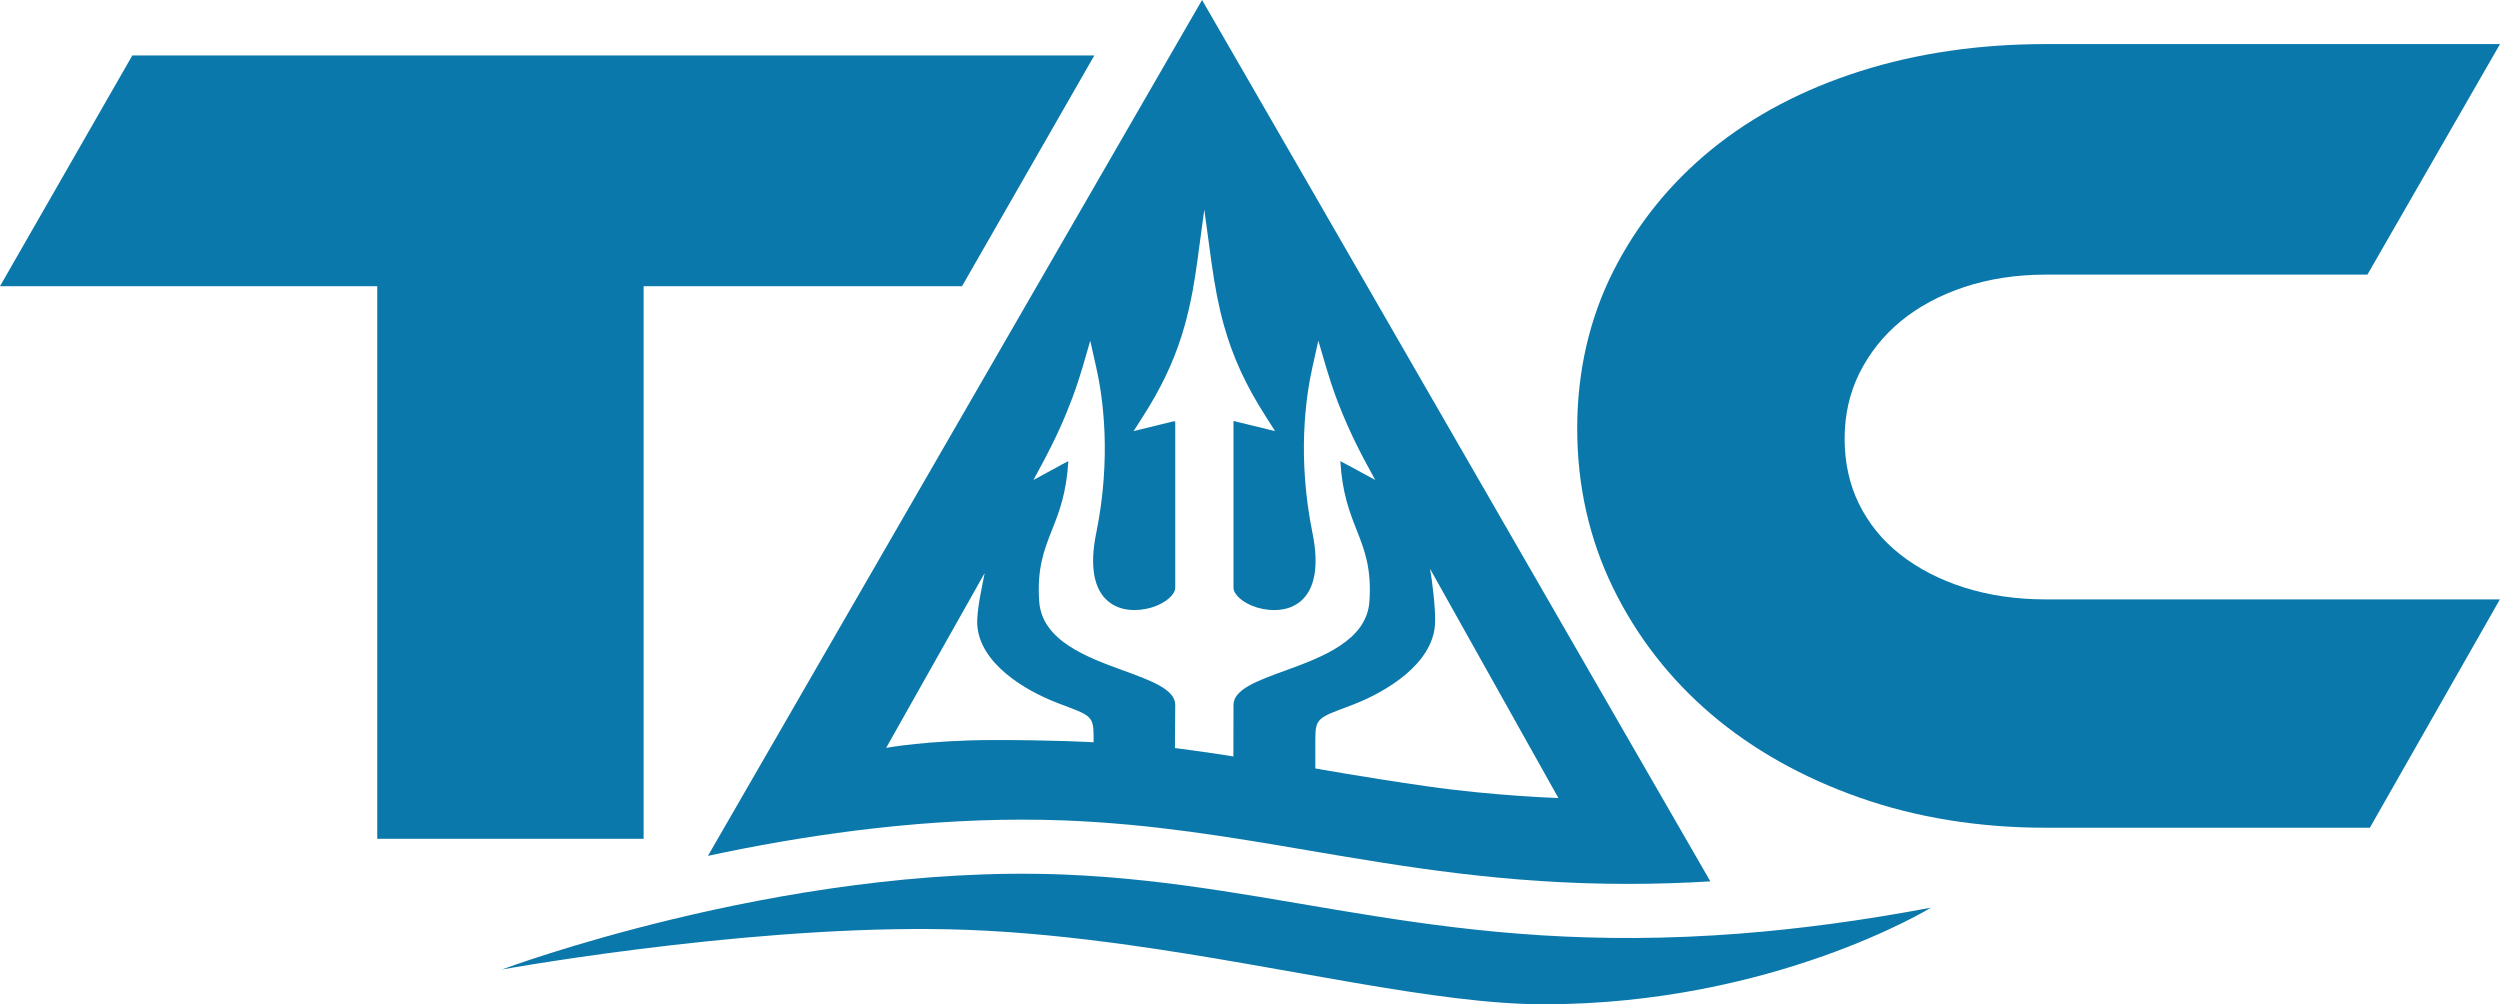
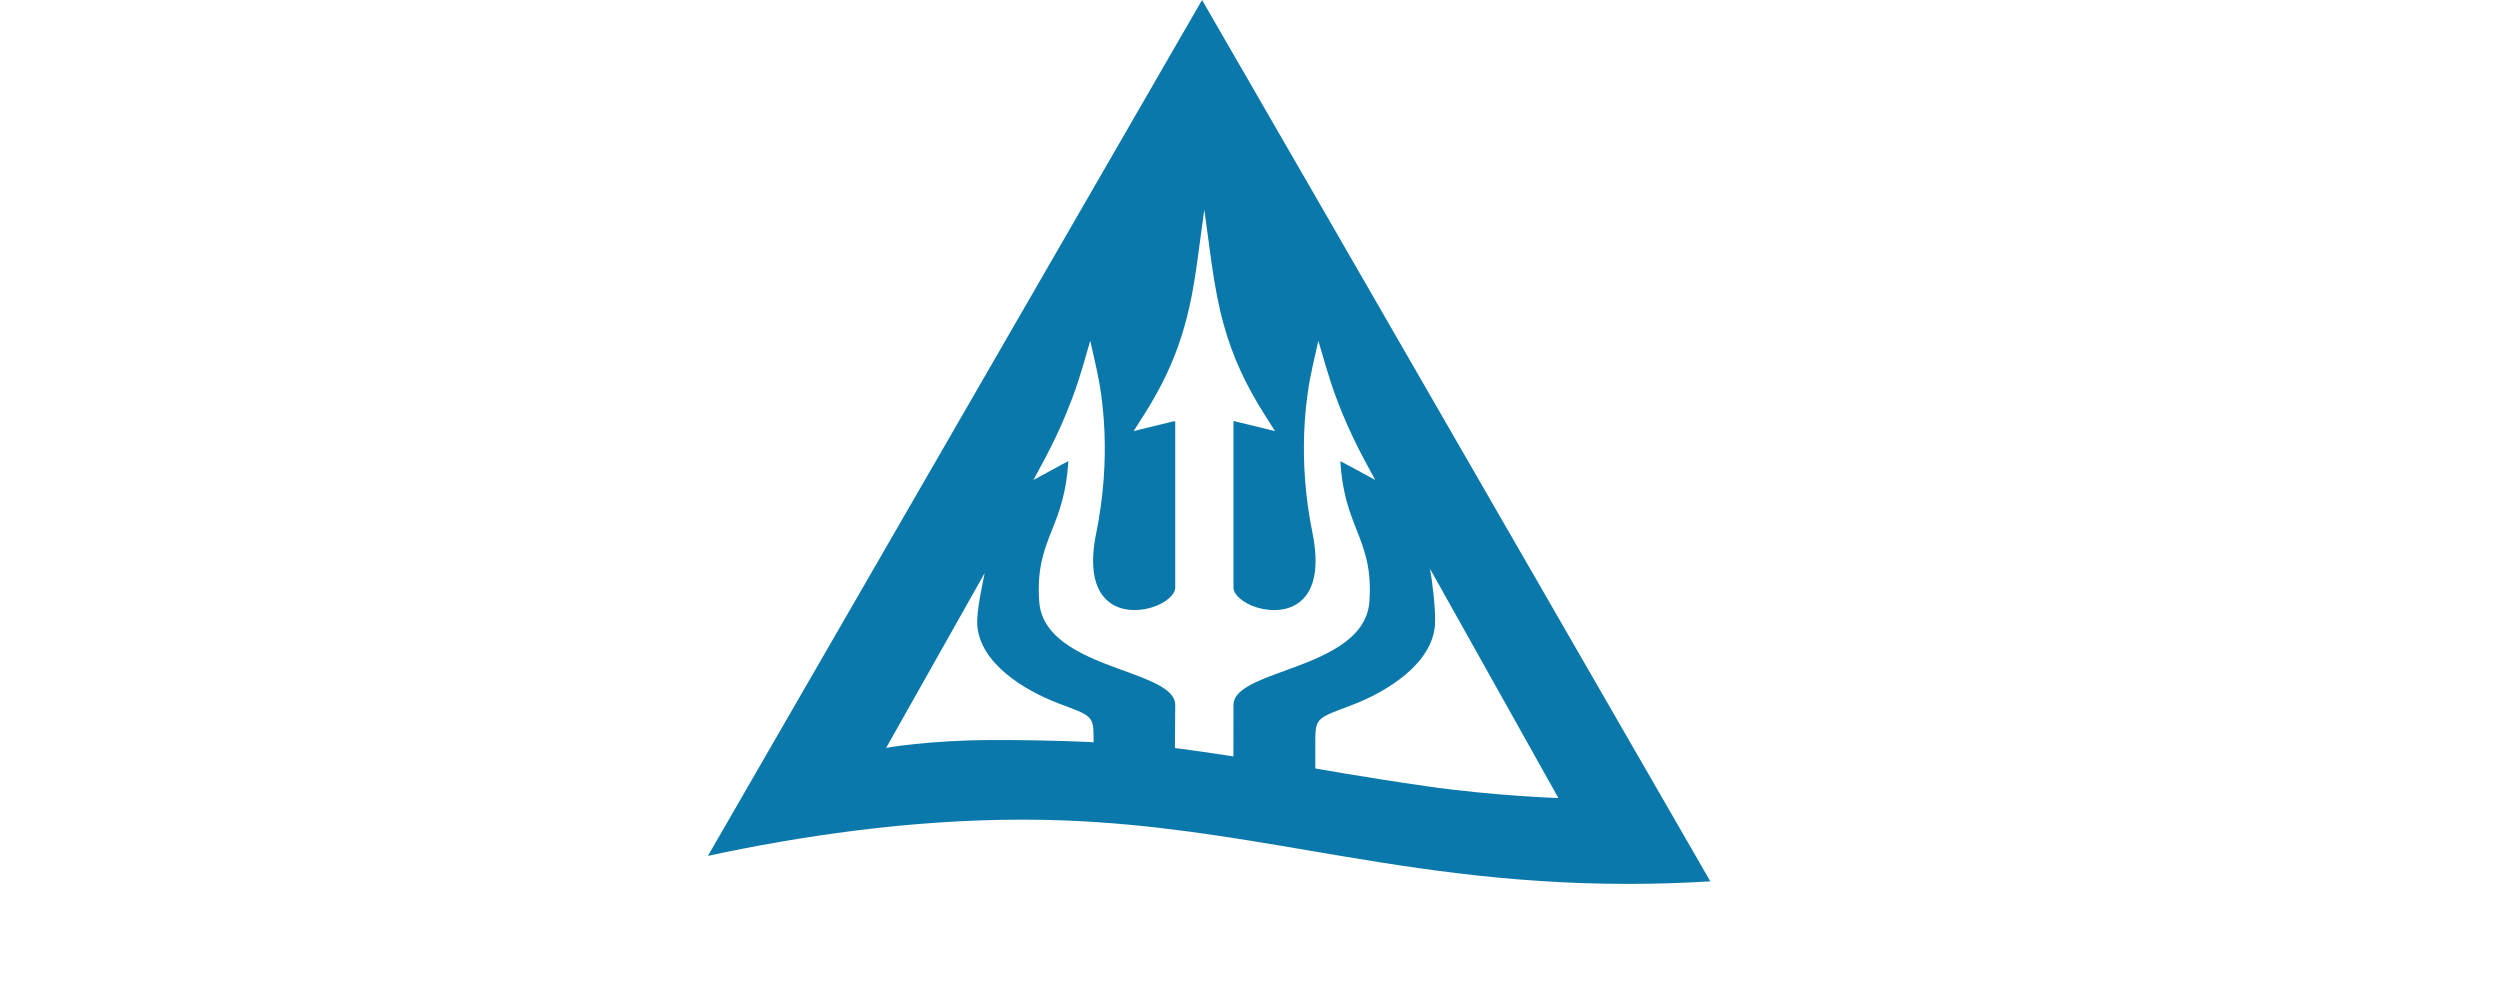
<svg xmlns="http://www.w3.org/2000/svg" id="Layer_2" viewBox="0 0 262.128 105.302">
  <g id="Components">
    <g id="b8030bed-fee3-4281-a13f-31b5686d9316_1">
      <a>
-         <polygon id="logoMark_PathItem_" points="13.872 5.818 0 30.009 39.554 30.009 39.554 87.951 67.484 87.951 67.484 30.009 100.87 30.009 114.741 5.818 13.872 5.818" style="fill:#0a78aa;" />
-       </a>
+         </a>
      <path id="logoMark_CompoundPathItem_" d="m136.795,18.635l-9.037-15.652-1.722-2.983-1.713,2.967-50.098,86.772c9.535-2.055,21.12-3.799,32.959-3.799,1.519,0,3.033.029,4.5.086,9.167.364,17.161,1.722,25.628,3.164,10.081,1.713,20.507,3.487,33.373,3.487,2.848,0,5.723-.086,8.647-.265l-42.537-73.777h0Zm-22.132,59.193s-4.205-.251-10.686-.232c-6.679.019-11.063.817-11.063.817l10.331-18.329c-.198,1.044-.88,3.982-.775,5.468.278,3.963,4.862,6.811,8.504,8.192,3.317,1.259,3.69,1.259,3.69,3.42v.663h0Zm20.096-7.516c-2.923,1.059-5.426,1.977-5.426,3.599l-.01,5.403s-1.301-.214-3.202-.484c-.772-.108-1.642-.232-2.57-.35-.118-.015-.236-.034-.358-.048l.032-4.521v-.029c-.028-1.602-2.53-2.516-5.42-3.57-3.818-1.391-8.547-3.127-8.842-7.238-.246-3.486.52-5.43,1.33-7.483.752-1.888,1.518-3.841,1.726-7.242-.213.103-.44.221-.691.358-.141.076-.288.157-.44.246l-2.53,1.372,1.177-2.189c.242-.459.478-.918.705-1.377.572-1.145,1.103-2.304,1.576-3.458.444-1.075.846-2.153,1.2-3.227.175-.53.341-1.055.497-1.581l.8-2.766.634,2.814c.692,3.06,1.608,9.398-.004,17.341-.709,3.443-.265,5.927,1.267,7.181.591.486,1.32.785,2.172.87.747.085,1.556,0,2.336-.227,1.57-.468,2.507-1.414,2.507-2.067v-17.455h-.208l-4.157,1.017.998-1.562c.218-.339.425-.68.629-1.011,1.741-2.891,2.909-5.563,3.742-8.539.307-1.116.577-2.275.819-3.58v-.01c.175-.945.339-1.968.491-3.098l.734-5.426.737,5.426c.374,2.696.776,4.763,1.315,6.689.932,3.325,2.275,6.272,4.376,9.55l.993,1.562-4.361-1.065v17.503c0,.644.926,1.599,2.497,2.067.781.227,1.585.312,2.332.227.857-.085,1.585-.383,2.181-.87,1.534-1.264,1.974-3.738,1.273-7.181-1.613-7.928-.701-14.272-.015-17.341l.629-2.82.648,2.21.166.562c.057.189.109.374.175.564.425,1.419.932,2.842,1.513,4.243.663,1.613,1.433,3.24,2.28,4.835l1.183,2.189-2.488-1.353c-.44-.246-.832-.453-1.168-.623.198,3.391.975,5.35,1.717,7.242.808,2.052,1.575,4.001,1.329,7.483-.288,4.111-5.022,5.847-8.826,7.238h0Zm14.853,12.132c-6.67-.96-11.698-1.873-11.698-1.873v-3.113c0-2.223.383-2.223,3.793-3.513,3.751-1.425,8.463-4.352,8.752-8.43.109-1.528-.318-4.807-.52-5.88l13.462,24.04s-6.76-.223-13.789-1.231Z" style="fill:#0a78aa;" />
      <a>
-         <path id="logoMark_PathItem_-2" d="m202.468,95.169s-16.523,10.132-40.61,10.132c-11.254,0-26.907-3.904-43.549-6.22-5.561-.775-11.232-1.371-16.885-1.585-10.102-.382-21.539.523-30.801,1.585-10.218,1.171-17.788,2.535-17.994,2.571.211-.079,7.244-2.692,17.739-5.232,11.151-2.698,26.208-5.314,41.15-4.724,23.105.915,40.023,8.615,71.029,6.182,6.054-.475,12.644-1.336,19.921-2.709h0Z" style="fill:#0a78aa;" />
-       </a>
+         </a>
      <a>
-         <path id="logoMark_PathItem_-3" d="m214.482,62.847c-3.073,0-5.955-.422-8.562-1.254-2.583-.828-4.845-2.002-6.724-3.491-1.836-1.452-3.275-3.224-4.279-5.268-.999-2.028-1.506-4.328-1.506-6.836,0-2.501.524-4.818,1.558-6.886,1.047-2.094,2.499-3.918,4.316-5.421,1.843-1.523,4.082-2.73,6.655-3.587,2.607-.868,5.481-1.308,8.542-1.308h33.743l13.903-24.173h-47.645c-6.962,0-13.502.956-19.438,2.841-5.979,1.899-11.214,4.653-15.561,8.185-4.365,3.552-7.843,7.859-10.337,12.802-2.505,4.97-3.775,10.519-3.775,16.493,0,5.966,1.266,11.586,3.764,16.704,2.485,5.092,5.956,9.556,10.316,13.267,4.333,3.685,9.561,6.62,15.539,8.722,5.958,2.092,12.515,3.152,19.491,3.152h34l13.634-23.94h-47.634Z" style="fill:#0a78aa;" />
-       </a>
+         </a>
    </g>
  </g>
</svg>